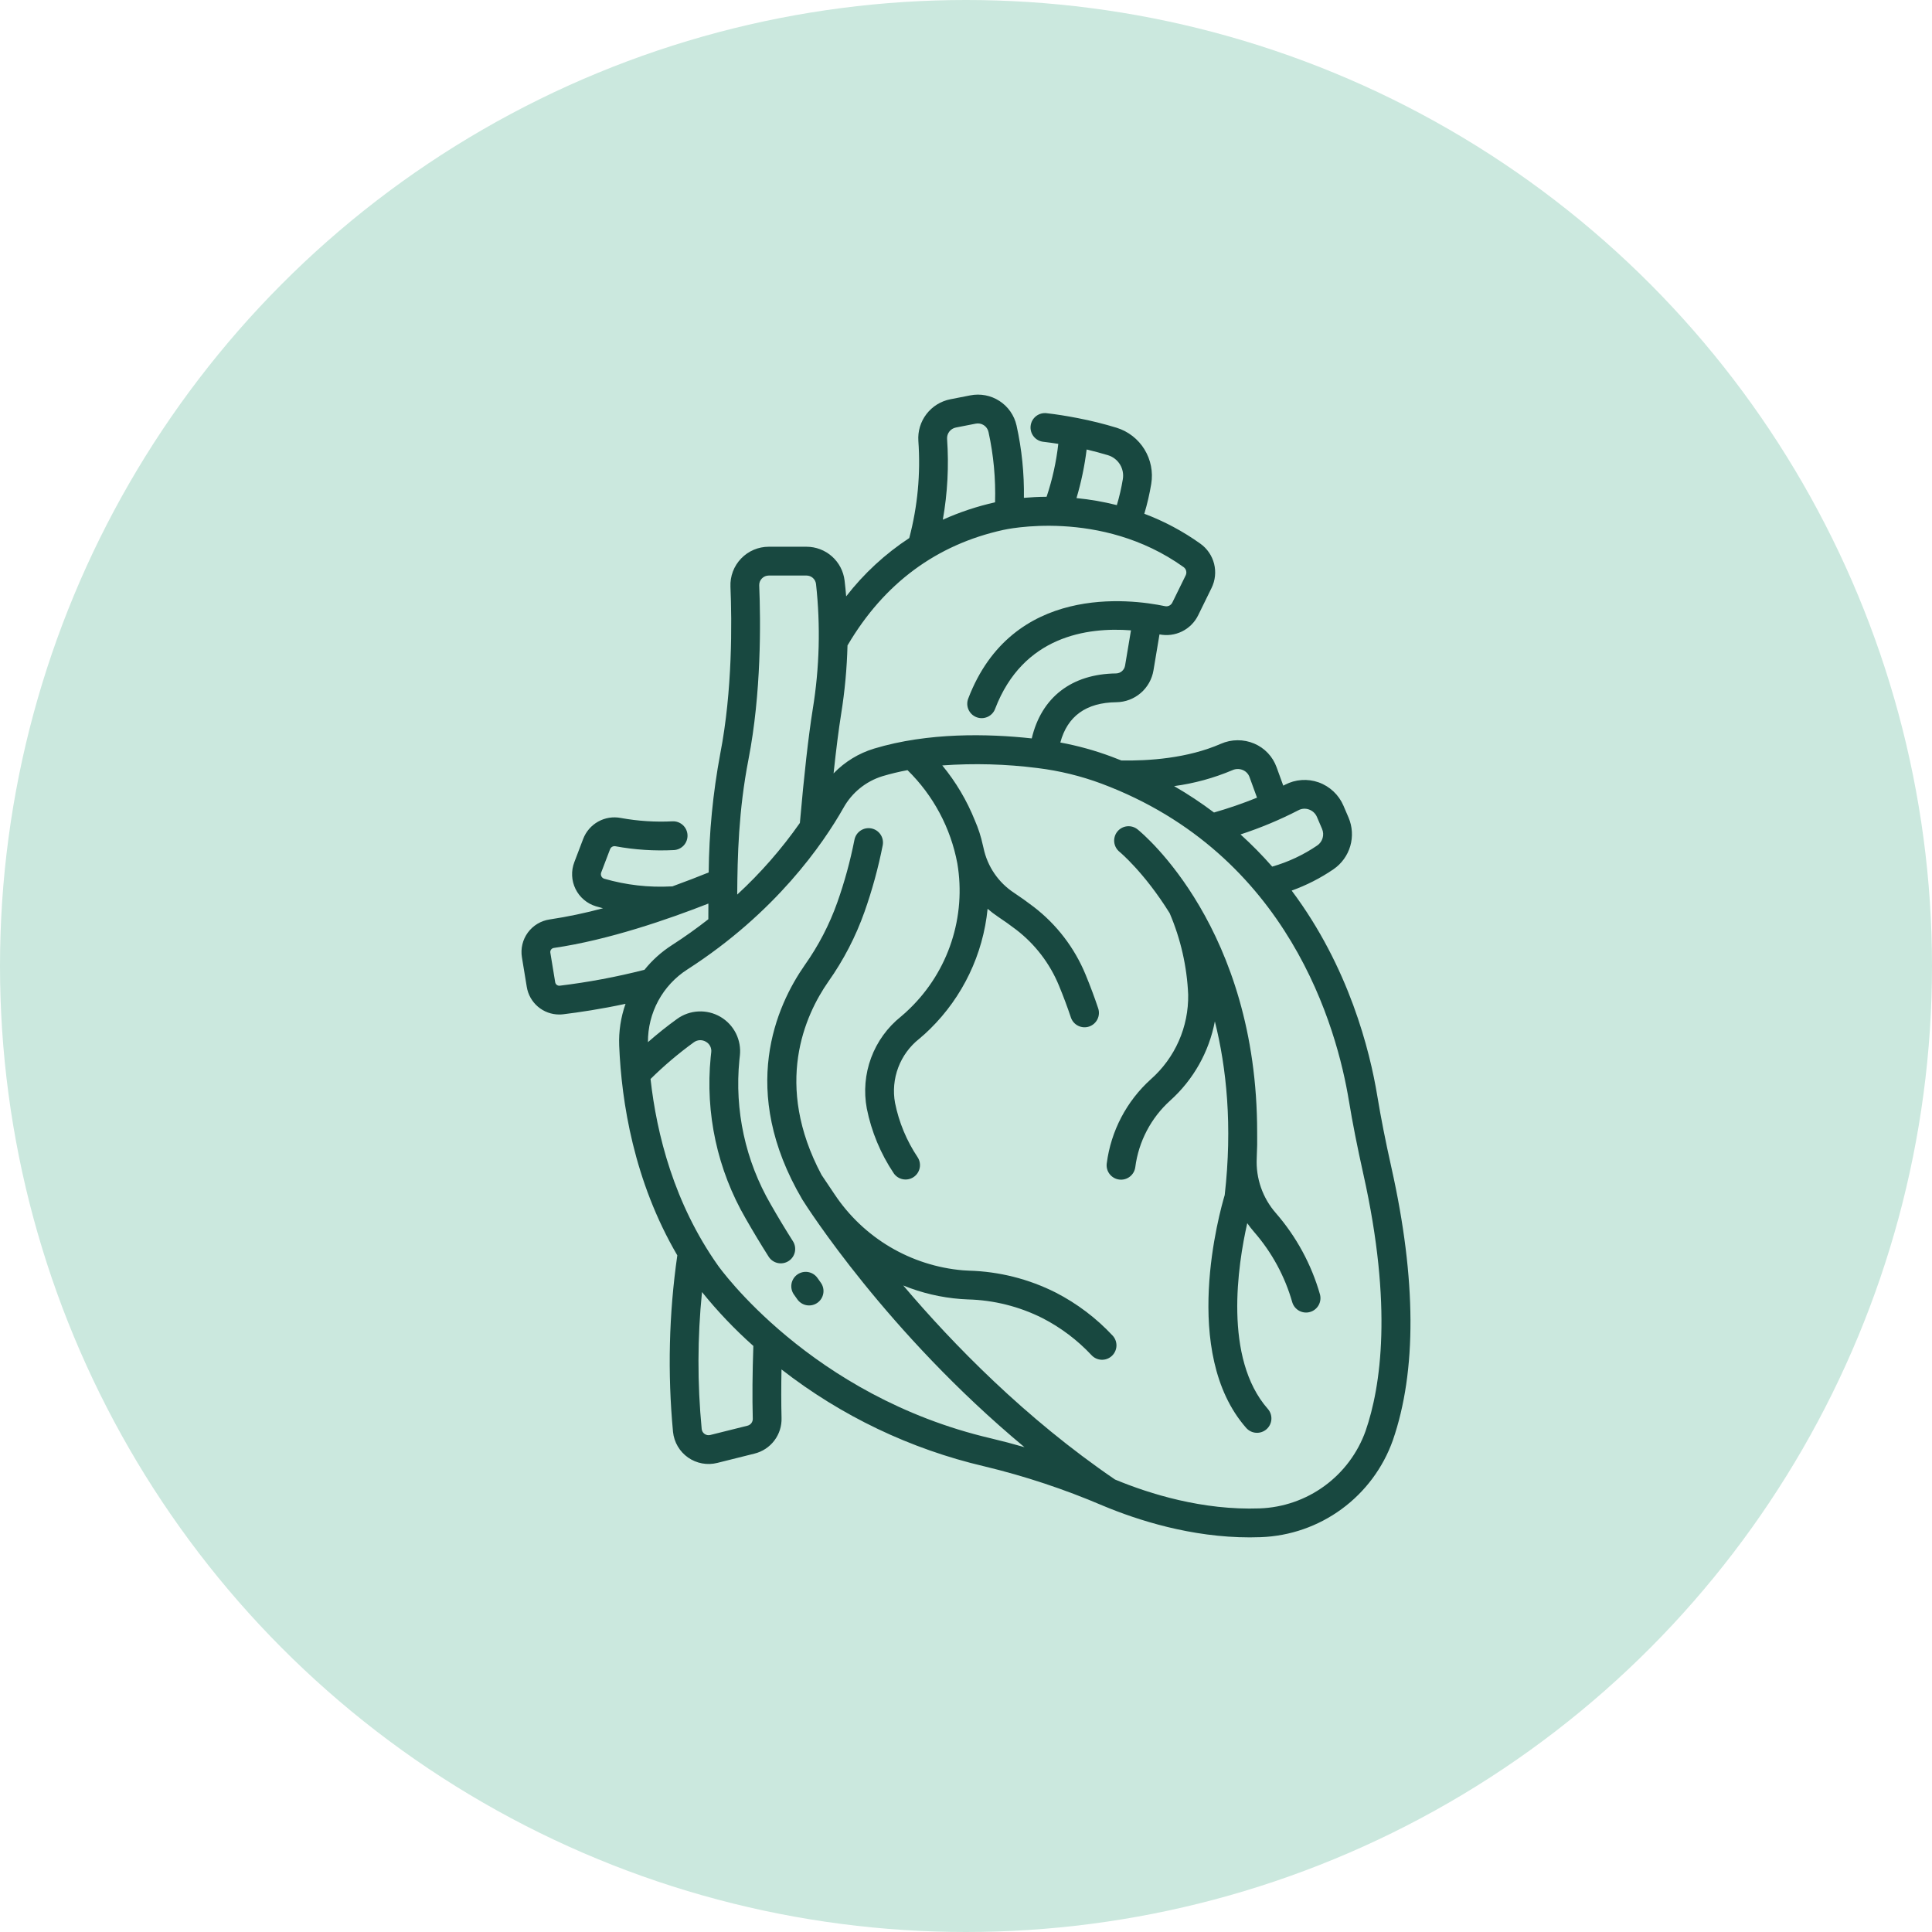
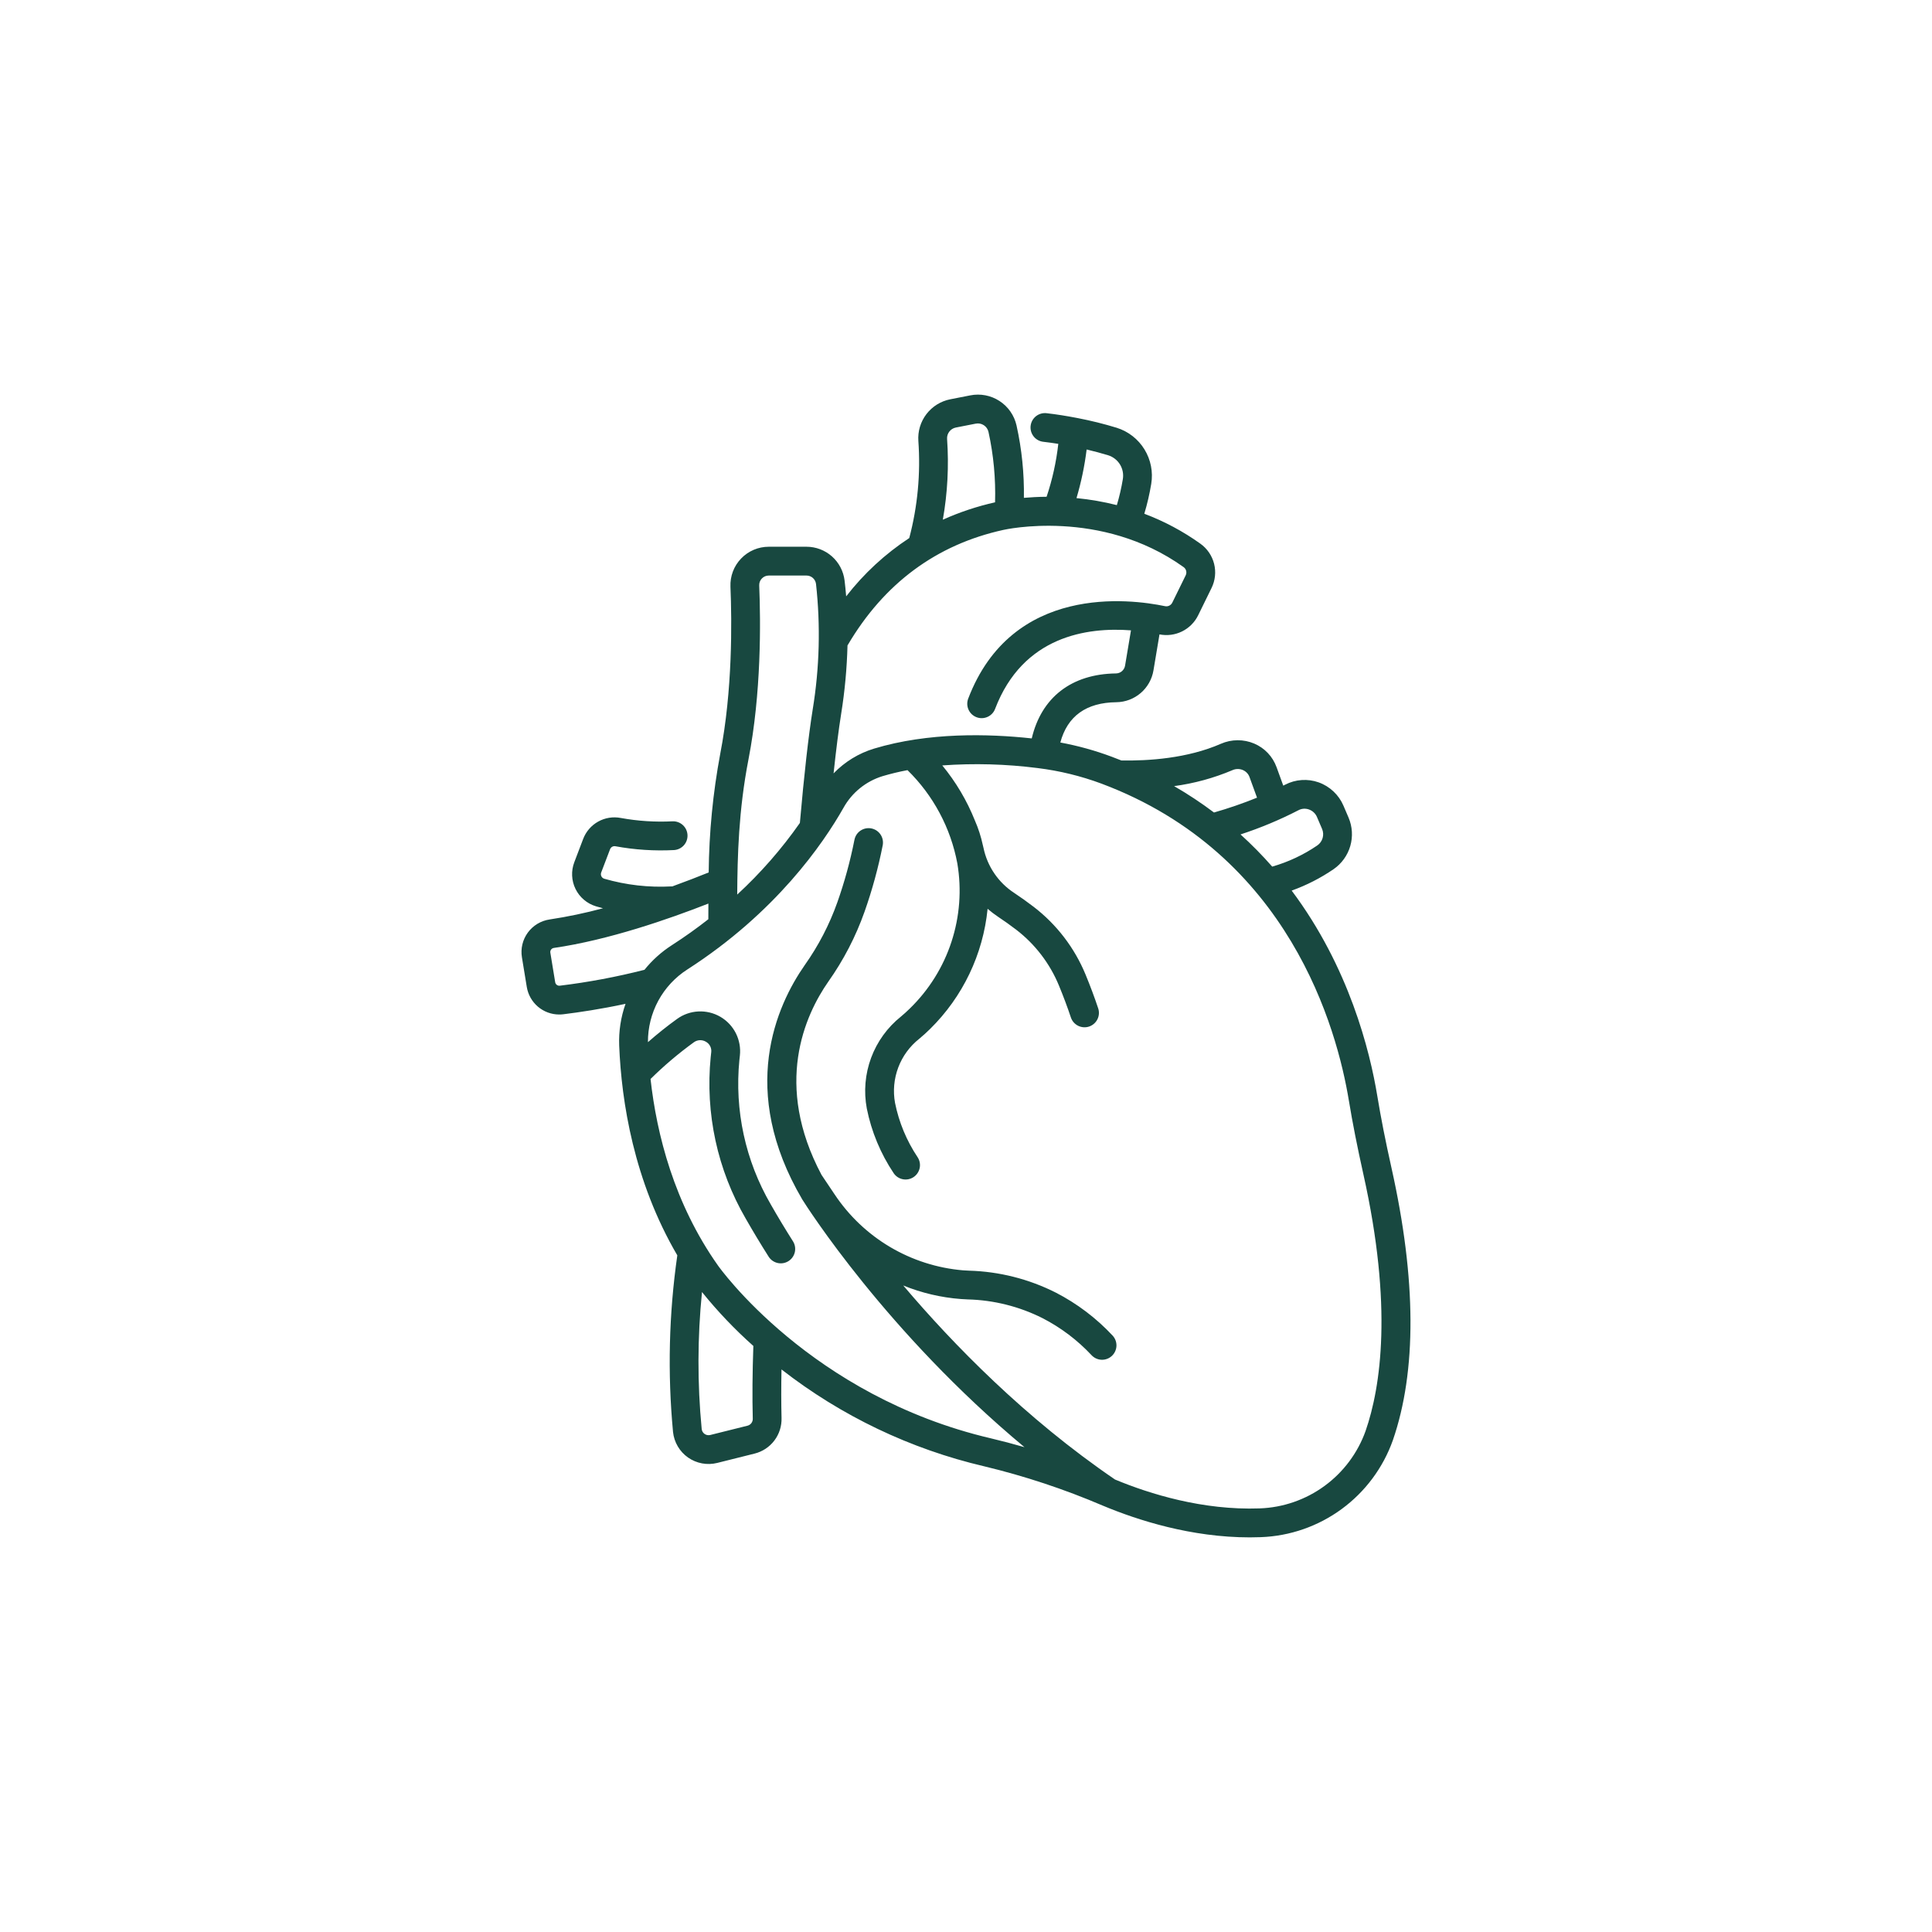
<svg xmlns="http://www.w3.org/2000/svg" fill="none" viewBox="0 0 120 120" height="120" width="120">
-   <circle fill="#CBE8DE" r="60" cy="60" cx="60" />
  <path fill="#184840" d="M61.133 91.076C63.647 91.68 66.105 92.495 68.482 93.511C70.675 94.43 73.991 95.489 77.629 95.489C77.853 95.489 78.079 95.485 78.306 95.476C80.118 95.411 81.869 94.803 83.331 93.731C84.794 92.659 85.901 91.173 86.51 89.465C88 85.157 87.973 79.466 86.43 72.551C86.05 70.849 85.77 69.428 85.548 68.08C85.086 65.265 83.79 60.07 80.228 55.316C81.149 54.986 82.024 54.539 82.832 53.986C83.332 53.641 83.698 53.133 83.868 52.549C84.037 51.966 83.999 51.341 83.761 50.782L83.443 50.04C83.3 49.706 83.089 49.406 82.824 49.157C82.559 48.908 82.246 48.716 81.903 48.594C81.565 48.474 81.206 48.425 80.847 48.45C80.489 48.474 80.14 48.573 79.822 48.739C79.784 48.758 79.744 48.777 79.706 48.797L79.291 47.654C79.173 47.327 78.989 47.027 78.75 46.774C78.511 46.521 78.222 46.321 77.902 46.185C77.574 46.046 77.222 45.975 76.866 45.978C76.51 45.98 76.159 46.054 75.833 46.197C73.751 47.109 71.32 47.265 69.649 47.234C69.451 47.155 69.251 47.077 69.048 47.001C68.013 46.614 66.945 46.319 65.859 46.118C66.299 44.478 67.467 43.636 69.341 43.616C69.896 43.609 70.431 43.407 70.852 43.045C71.272 42.684 71.553 42.186 71.644 41.639L72.018 39.403C72.493 39.498 72.986 39.433 73.42 39.219C73.854 39.005 74.205 38.653 74.419 38.219L75.249 36.526C75.48 36.058 75.537 35.524 75.41 35.018C75.282 34.513 74.979 34.069 74.554 33.767C73.48 32.999 72.311 32.375 71.075 31.91C71.258 31.302 71.401 30.683 71.505 30.057C71.628 29.315 71.479 28.553 71.085 27.913C70.692 27.272 70.08 26.795 69.362 26.57C68.57 26.328 67.764 26.128 66.951 25.971C66.916 25.962 66.881 25.955 66.845 25.951C66.242 25.835 65.633 25.736 65.017 25.666C64.899 25.65 64.78 25.659 64.666 25.69C64.552 25.721 64.445 25.775 64.351 25.848C64.258 25.921 64.18 26.012 64.122 26.115C64.064 26.219 64.027 26.333 64.014 26.45C64 26.568 64.01 26.687 64.043 26.801C64.076 26.915 64.132 27.021 64.206 27.113C64.28 27.206 64.372 27.282 64.477 27.339C64.581 27.395 64.695 27.43 64.813 27.442C65.122 27.477 65.428 27.521 65.733 27.569C65.607 28.687 65.364 29.788 65.006 30.855C64.481 30.859 64.007 30.886 63.596 30.922C63.62 29.411 63.466 27.903 63.139 26.428C62.999 25.802 62.619 25.256 62.081 24.907C61.543 24.557 60.89 24.432 60.261 24.558L59.025 24.8C58.435 24.916 57.908 25.243 57.543 25.72C57.177 26.197 56.999 26.791 57.041 27.391C57.186 29.418 56.995 31.455 56.476 33.419C54.979 34.402 53.654 35.625 52.557 37.041C52.528 36.683 52.494 36.352 52.458 36.054C52.388 35.476 52.108 34.944 51.673 34.558C51.237 34.172 50.675 33.959 50.093 33.959H47.75C47.429 33.959 47.112 34.023 46.816 34.149C46.521 34.275 46.254 34.459 46.032 34.691C45.809 34.922 45.636 35.196 45.522 35.496C45.408 35.797 45.357 36.117 45.37 36.438C45.461 38.628 45.5 42.888 44.735 46.821C44.281 49.251 44.041 51.717 44.018 54.189C43.376 54.449 42.605 54.749 41.751 55.059C41.736 55.059 41.721 55.056 41.707 55.056C40.298 55.133 38.887 54.972 37.532 54.58C37.493 54.568 37.457 54.548 37.426 54.522C37.395 54.495 37.37 54.463 37.352 54.427C37.334 54.39 37.324 54.35 37.323 54.31C37.321 54.269 37.328 54.229 37.342 54.191L37.893 52.746C37.918 52.682 37.964 52.628 38.025 52.594C38.085 52.561 38.155 52.549 38.223 52.562C39.424 52.783 40.647 52.862 41.867 52.799C42.101 52.784 42.319 52.677 42.476 52.503C42.632 52.328 42.713 52.099 42.702 51.864C42.691 51.63 42.589 51.41 42.417 51.251C42.245 51.091 42.017 51.006 41.783 51.013C40.703 51.069 39.62 50.999 38.556 50.805C38.076 50.713 37.578 50.793 37.151 51.032C36.724 51.27 36.395 51.652 36.221 52.109L35.671 53.554C35.569 53.821 35.523 54.105 35.536 54.391C35.548 54.676 35.62 54.956 35.745 55.212C35.871 55.469 36.047 55.697 36.265 55.882C36.482 56.068 36.735 56.206 37.008 56.29C37.143 56.331 37.294 56.373 37.453 56.414C36.363 56.708 35.257 56.94 34.141 57.109C33.872 57.148 33.614 57.24 33.381 57.38C33.148 57.52 32.946 57.705 32.785 57.924C32.625 58.143 32.509 58.392 32.446 58.657C32.383 58.921 32.374 59.195 32.418 59.463L32.719 61.298C32.797 61.777 33.042 62.212 33.411 62.526C33.781 62.841 34.25 63.013 34.734 63.013C34.819 63.013 34.903 63.008 34.987 62.998C35.968 62.878 37.33 62.676 38.853 62.349C38.559 63.181 38.425 64.061 38.459 64.943C38.6 68.427 39.366 73.355 42.069 77.972C41.547 81.605 41.458 85.288 41.803 88.942C41.836 89.258 41.937 89.564 42.098 89.838C42.259 90.112 42.477 90.348 42.737 90.53C42.998 90.712 43.294 90.836 43.607 90.894C43.919 90.952 44.24 90.942 44.549 90.865L46.864 90.286C47.355 90.165 47.79 89.879 48.096 89.475C48.402 89.072 48.559 88.576 48.543 88.07C48.52 87.157 48.519 86.147 48.54 85.058C52.253 87.951 56.55 90.004 61.133 91.076ZM81.303 50.279C81.414 50.318 81.515 50.38 81.6 50.46C81.686 50.54 81.753 50.637 81.799 50.745L82.117 51.487C82.193 51.666 82.205 51.866 82.15 52.053C82.096 52.24 81.979 52.403 81.818 52.513C80.962 53.098 80.016 53.541 79.019 53.827C78.402 53.123 77.745 52.456 77.051 51.828C78.289 51.424 79.493 50.921 80.65 50.324C80.749 50.271 80.859 50.24 80.972 50.232C81.084 50.225 81.197 50.241 81.303 50.279ZM76.55 47.836C76.651 47.79 76.762 47.766 76.873 47.765C76.985 47.764 77.095 47.786 77.198 47.83C77.293 47.87 77.379 47.93 77.45 48.005C77.521 48.08 77.576 48.169 77.61 48.266L78.076 49.545C77.201 49.899 76.309 50.207 75.403 50.466C74.611 49.87 73.784 49.322 72.926 48.827C74.173 48.66 75.391 48.327 76.55 47.836ZM83.783 68.37C84.01 69.752 84.297 71.204 84.683 72.94C86.515 81.145 85.768 86.137 84.819 88.88C84.33 90.248 83.441 91.438 82.268 92.295C81.095 93.153 79.692 93.638 78.24 93.689C74.71 93.816 71.419 92.795 69.254 91.895C63.681 88.093 59.192 83.488 56.103 79.844C57.245 80.308 58.453 80.592 59.682 80.685C59.823 80.695 59.965 80.703 60.109 80.709C61.723 80.75 63.308 81.147 64.751 81.872C65.891 82.458 66.921 83.236 67.796 84.171C67.957 84.345 68.181 84.448 68.418 84.457C68.655 84.466 68.886 84.38 69.059 84.219C69.233 84.057 69.336 83.833 69.345 83.596C69.353 83.359 69.268 83.129 69.106 82.955C68.092 81.869 66.897 80.965 65.576 80.285C63.901 79.44 62.059 78.975 60.184 78.923C60.058 78.918 59.935 78.911 59.812 78.902C58.213 78.766 56.666 78.271 55.285 77.454C53.904 76.636 52.725 75.517 51.837 74.181L51.027 72.974C48.044 67.368 49.984 63.07 51.45 60.969C52.395 59.633 53.152 58.173 53.698 56.63C54.174 55.282 54.552 53.9 54.828 52.497C54.849 52.382 54.848 52.263 54.824 52.148C54.8 52.033 54.753 51.924 54.687 51.827C54.621 51.73 54.536 51.648 54.438 51.583C54.339 51.519 54.229 51.475 54.114 51.453C53.998 51.432 53.88 51.433 53.765 51.457C53.65 51.481 53.541 51.528 53.444 51.594C53.347 51.66 53.264 51.745 53.2 51.843C53.136 51.942 53.092 52.052 53.07 52.167C52.81 53.484 52.456 54.781 52.008 56.046C51.516 57.433 50.834 58.745 49.983 59.946C48.219 62.474 45.854 67.727 49.826 74.493C49.831 74.501 49.835 74.508 49.84 74.516C50.082 74.901 55.072 82.768 63.632 89.887C62.928 89.683 62.23 89.5 61.538 89.336C50.339 86.713 44.65 78.684 44.59 78.597C41.868 74.742 40.789 70.455 40.406 67.018C41.243 66.192 42.142 65.43 43.095 64.739C43.202 64.66 43.331 64.614 43.465 64.608C43.598 64.602 43.73 64.635 43.845 64.704C43.96 64.768 44.053 64.865 44.112 64.983C44.17 65.101 44.193 65.234 44.175 65.364C44.163 65.463 44.153 65.561 44.143 65.659C43.797 69.149 44.558 72.659 46.319 75.692C46.775 76.49 47.253 77.284 47.741 78.053C47.868 78.254 48.069 78.395 48.301 78.447C48.415 78.473 48.534 78.475 48.65 78.455C48.765 78.435 48.876 78.392 48.975 78.329C49.074 78.267 49.16 78.185 49.227 78.089C49.295 77.993 49.343 77.884 49.369 77.77C49.394 77.655 49.397 77.537 49.377 77.421C49.357 77.305 49.314 77.195 49.251 77.096C48.778 76.349 48.312 75.578 47.871 74.804C46.297 72.094 45.616 68.958 45.925 65.839C45.934 65.75 45.944 65.659 45.955 65.568C46.008 65.092 45.923 64.611 45.709 64.183C45.494 63.755 45.16 63.399 44.747 63.157C44.334 62.916 43.859 62.8 43.381 62.823C42.903 62.846 42.442 63.007 42.054 63.288C41.436 63.732 40.833 64.216 40.245 64.73C40.239 63.832 40.46 62.948 40.887 62.158C41.315 61.369 41.935 60.701 42.691 60.216C48.179 56.688 51.122 52.413 52.388 50.179C52.911 49.235 53.779 48.53 54.81 48.211C55.322 48.059 55.842 47.933 56.367 47.835C57.969 49.403 59.05 51.426 59.462 53.629C59.737 55.258 59.611 56.929 59.097 58.498C58.584 60.068 57.696 61.489 56.512 62.64C56.33 62.82 56.143 62.989 55.956 63.144C55.118 63.814 54.479 64.7 54.106 65.705C53.733 66.711 53.641 67.799 53.839 68.854C54.127 70.29 54.695 71.655 55.51 72.872C55.642 73.066 55.846 73.2 56.077 73.245C56.308 73.29 56.547 73.242 56.743 73.112C56.939 72.981 57.075 72.779 57.123 72.549C57.171 72.319 57.126 72.079 56.998 71.882C56.313 70.858 55.835 69.71 55.592 68.502C55.458 67.765 55.527 67.006 55.791 66.305C56.056 65.604 56.505 64.988 57.093 64.523C57.321 64.335 57.549 64.128 57.77 63.91C59.797 61.917 61.062 59.276 61.342 56.447C61.55 56.627 61.769 56.794 61.998 56.947C62.365 57.19 62.742 57.458 63.118 57.745C64.295 58.65 65.212 59.849 65.776 61.222C66.053 61.893 66.301 62.557 66.514 63.195C66.589 63.42 66.75 63.606 66.962 63.712C67.175 63.818 67.42 63.836 67.645 63.761C67.87 63.685 68.056 63.524 68.162 63.312C68.268 63.1 68.286 62.854 68.21 62.629C67.985 61.953 67.722 61.25 67.43 60.541C66.745 58.875 65.632 57.421 64.204 56.325C63.796 56.012 63.386 55.721 62.985 55.455C62.009 54.815 61.327 53.813 61.088 52.67C61.078 52.622 61.065 52.578 61.055 52.531C61.052 52.517 61.049 52.504 61.045 52.491C60.932 51.964 60.766 51.45 60.55 50.957C60.055 49.721 59.373 48.57 58.526 47.542C60.502 47.4 62.486 47.455 64.451 47.706C65.807 47.873 67.138 48.198 68.418 48.674C80.087 53.051 83.05 63.906 83.782 68.37H83.783ZM68.835 28.279C69.14 28.376 69.399 28.58 69.566 28.852C69.732 29.125 69.794 29.449 69.741 29.764C69.651 30.308 69.527 30.846 69.369 31.374C68.546 31.166 67.708 31.02 66.863 30.938C67.156 29.951 67.367 28.941 67.493 27.919C67.947 28.027 68.396 28.144 68.835 28.279ZM58.825 27.263C58.814 27.099 58.863 26.937 58.964 26.806C59.064 26.676 59.208 26.587 59.37 26.555L60.606 26.313C60.779 26.279 60.959 26.313 61.107 26.41C61.255 26.506 61.359 26.657 61.397 26.829C61.712 28.263 61.849 29.731 61.805 31.2C60.69 31.449 59.603 31.811 58.561 32.279C58.854 30.624 58.943 28.94 58.825 27.263ZM62.32 32.914C62.38 32.9 68.367 31.539 73.513 35.222C73.593 35.279 73.65 35.361 73.674 35.456C73.698 35.55 73.687 35.651 73.644 35.738L72.813 37.431C72.773 37.513 72.706 37.578 72.624 37.618C72.542 37.658 72.449 37.669 72.36 37.65C70.18 37.194 62.86 36.259 60.137 43.393C60.095 43.503 60.075 43.62 60.078 43.737C60.082 43.854 60.108 43.97 60.156 44.077C60.204 44.184 60.273 44.281 60.358 44.362C60.443 44.442 60.544 44.505 60.653 44.547C60.763 44.589 60.88 44.609 60.997 44.606C61.115 44.602 61.23 44.576 61.337 44.528C61.445 44.48 61.541 44.411 61.622 44.326C61.703 44.241 61.766 44.14 61.807 44.031C63.535 39.504 67.522 38.944 70.247 39.152L69.88 41.343C69.858 41.476 69.79 41.598 69.688 41.687C69.586 41.776 69.456 41.825 69.321 41.828C66.552 41.86 64.682 43.321 64.084 45.864C61.375 45.569 57.656 45.483 54.294 46.496C53.336 46.786 52.469 47.317 51.775 48.037C51.933 46.554 52.09 45.315 52.246 44.338C52.472 42.93 52.603 41.51 52.64 40.085C52.646 40.076 52.653 40.069 52.658 40.06C54.916 36.231 58.161 33.828 62.32 32.914ZM46.49 47.163C47.29 43.05 47.25 38.632 47.156 36.364C47.153 36.285 47.165 36.205 47.193 36.131C47.221 36.056 47.265 35.989 47.32 35.932C47.375 35.873 47.442 35.827 47.516 35.795C47.59 35.764 47.67 35.748 47.75 35.748H50.093C50.238 35.748 50.378 35.8 50.487 35.896C50.596 35.992 50.666 36.125 50.684 36.269C50.97 38.862 50.902 41.482 50.48 44.056C50.215 45.718 49.946 48.093 49.682 51.114C48.548 52.733 47.243 54.225 45.79 55.564C45.805 53.193 45.872 50.341 46.49 47.163ZM34.771 61.223C34.705 61.231 34.638 61.214 34.584 61.174C34.531 61.134 34.495 61.075 34.484 61.009L34.183 59.174C34.177 59.14 34.178 59.106 34.186 59.072C34.194 59.039 34.208 59.008 34.229 58.98C34.248 58.953 34.273 58.93 34.303 58.912C34.331 58.895 34.364 58.884 34.397 58.879C37.796 58.388 41.541 57.087 43.999 56.122V56.314C43.999 56.581 43.997 56.84 43.996 57.095C43.296 57.644 42.541 58.186 41.724 58.711C41.081 59.125 40.508 59.64 40.029 60.236C38.299 60.678 36.543 61.008 34.771 61.223V61.223ZM46.756 88.117C46.76 88.216 46.729 88.313 46.67 88.392C46.611 88.471 46.526 88.527 46.431 88.552L44.115 89.13C44.055 89.145 43.993 89.147 43.932 89.136C43.871 89.125 43.814 89.1 43.763 89.065C43.713 89.029 43.67 88.983 43.639 88.93C43.608 88.877 43.589 88.817 43.583 88.756C43.311 85.927 43.318 83.078 43.602 80.251C44.571 81.453 45.638 82.573 46.792 83.599C46.734 85.269 46.721 86.789 46.756 88.117V88.117Z" />
-   <path fill="#184840" d="M49.321 80.418L49.526 80.708C49.664 80.901 49.873 81.032 50.107 81.071C50.34 81.111 50.58 81.055 50.773 80.918C50.967 80.78 51.097 80.572 51.136 80.338C51.176 80.104 51.121 79.864 50.983 79.671L50.782 79.388C50.715 79.29 50.629 79.206 50.53 79.142C50.431 79.077 50.319 79.033 50.202 79.011C50.086 78.99 49.966 78.993 49.85 79.018C49.734 79.044 49.625 79.092 49.528 79.16C49.431 79.229 49.348 79.316 49.285 79.416C49.222 79.517 49.18 79.629 49.16 79.746C49.141 79.863 49.145 79.983 49.173 80.098C49.2 80.213 49.25 80.322 49.32 80.418L49.321 80.418Z" />
-   <path fill="#184840" d="M69.513 73.264C69.749 73.295 69.986 73.231 70.174 73.086C70.362 72.941 70.484 72.728 70.515 72.493C70.722 70.897 71.494 69.428 72.69 68.351C74.124 67.06 75.096 65.335 75.457 63.439C76.181 66.329 76.558 69.926 76.069 74.228C75.764 75.245 73.297 84.019 77.404 88.691C77.561 88.869 77.782 88.978 78.018 88.993C78.255 89.008 78.488 88.928 78.666 88.772C78.844 88.615 78.953 88.394 78.968 88.158C78.983 87.921 78.904 87.688 78.747 87.51C75.981 84.365 76.885 78.554 77.469 75.974C77.603 76.166 77.747 76.35 77.901 76.527C78.999 77.789 79.807 79.278 80.265 80.887C80.333 81.112 80.486 81.301 80.691 81.414C80.897 81.527 81.138 81.555 81.364 81.491C81.59 81.428 81.781 81.278 81.898 81.075C82.014 80.871 82.046 80.63 81.987 80.403C81.456 78.539 80.521 76.814 79.249 75.351C78.423 74.41 77.996 73.184 78.058 71.933C78.086 71.352 78.094 70.822 78.084 70.348C78.093 57.67 70.992 51.785 70.659 51.517C70.474 51.367 70.238 51.298 70.002 51.323C69.766 51.348 69.55 51.466 69.401 51.65C69.252 51.834 69.183 52.071 69.207 52.306C69.233 52.542 69.35 52.759 69.535 52.908C69.552 52.922 71.069 54.178 72.65 56.72C73.336 58.323 73.725 60.036 73.8 61.778C73.816 62.769 73.618 63.752 73.218 64.658C72.818 65.565 72.226 66.375 71.484 67.031C69.974 68.391 69.002 70.247 68.742 72.263C68.711 72.498 68.775 72.736 68.92 72.923C69.065 73.111 69.278 73.234 69.513 73.264Z" />
</svg>